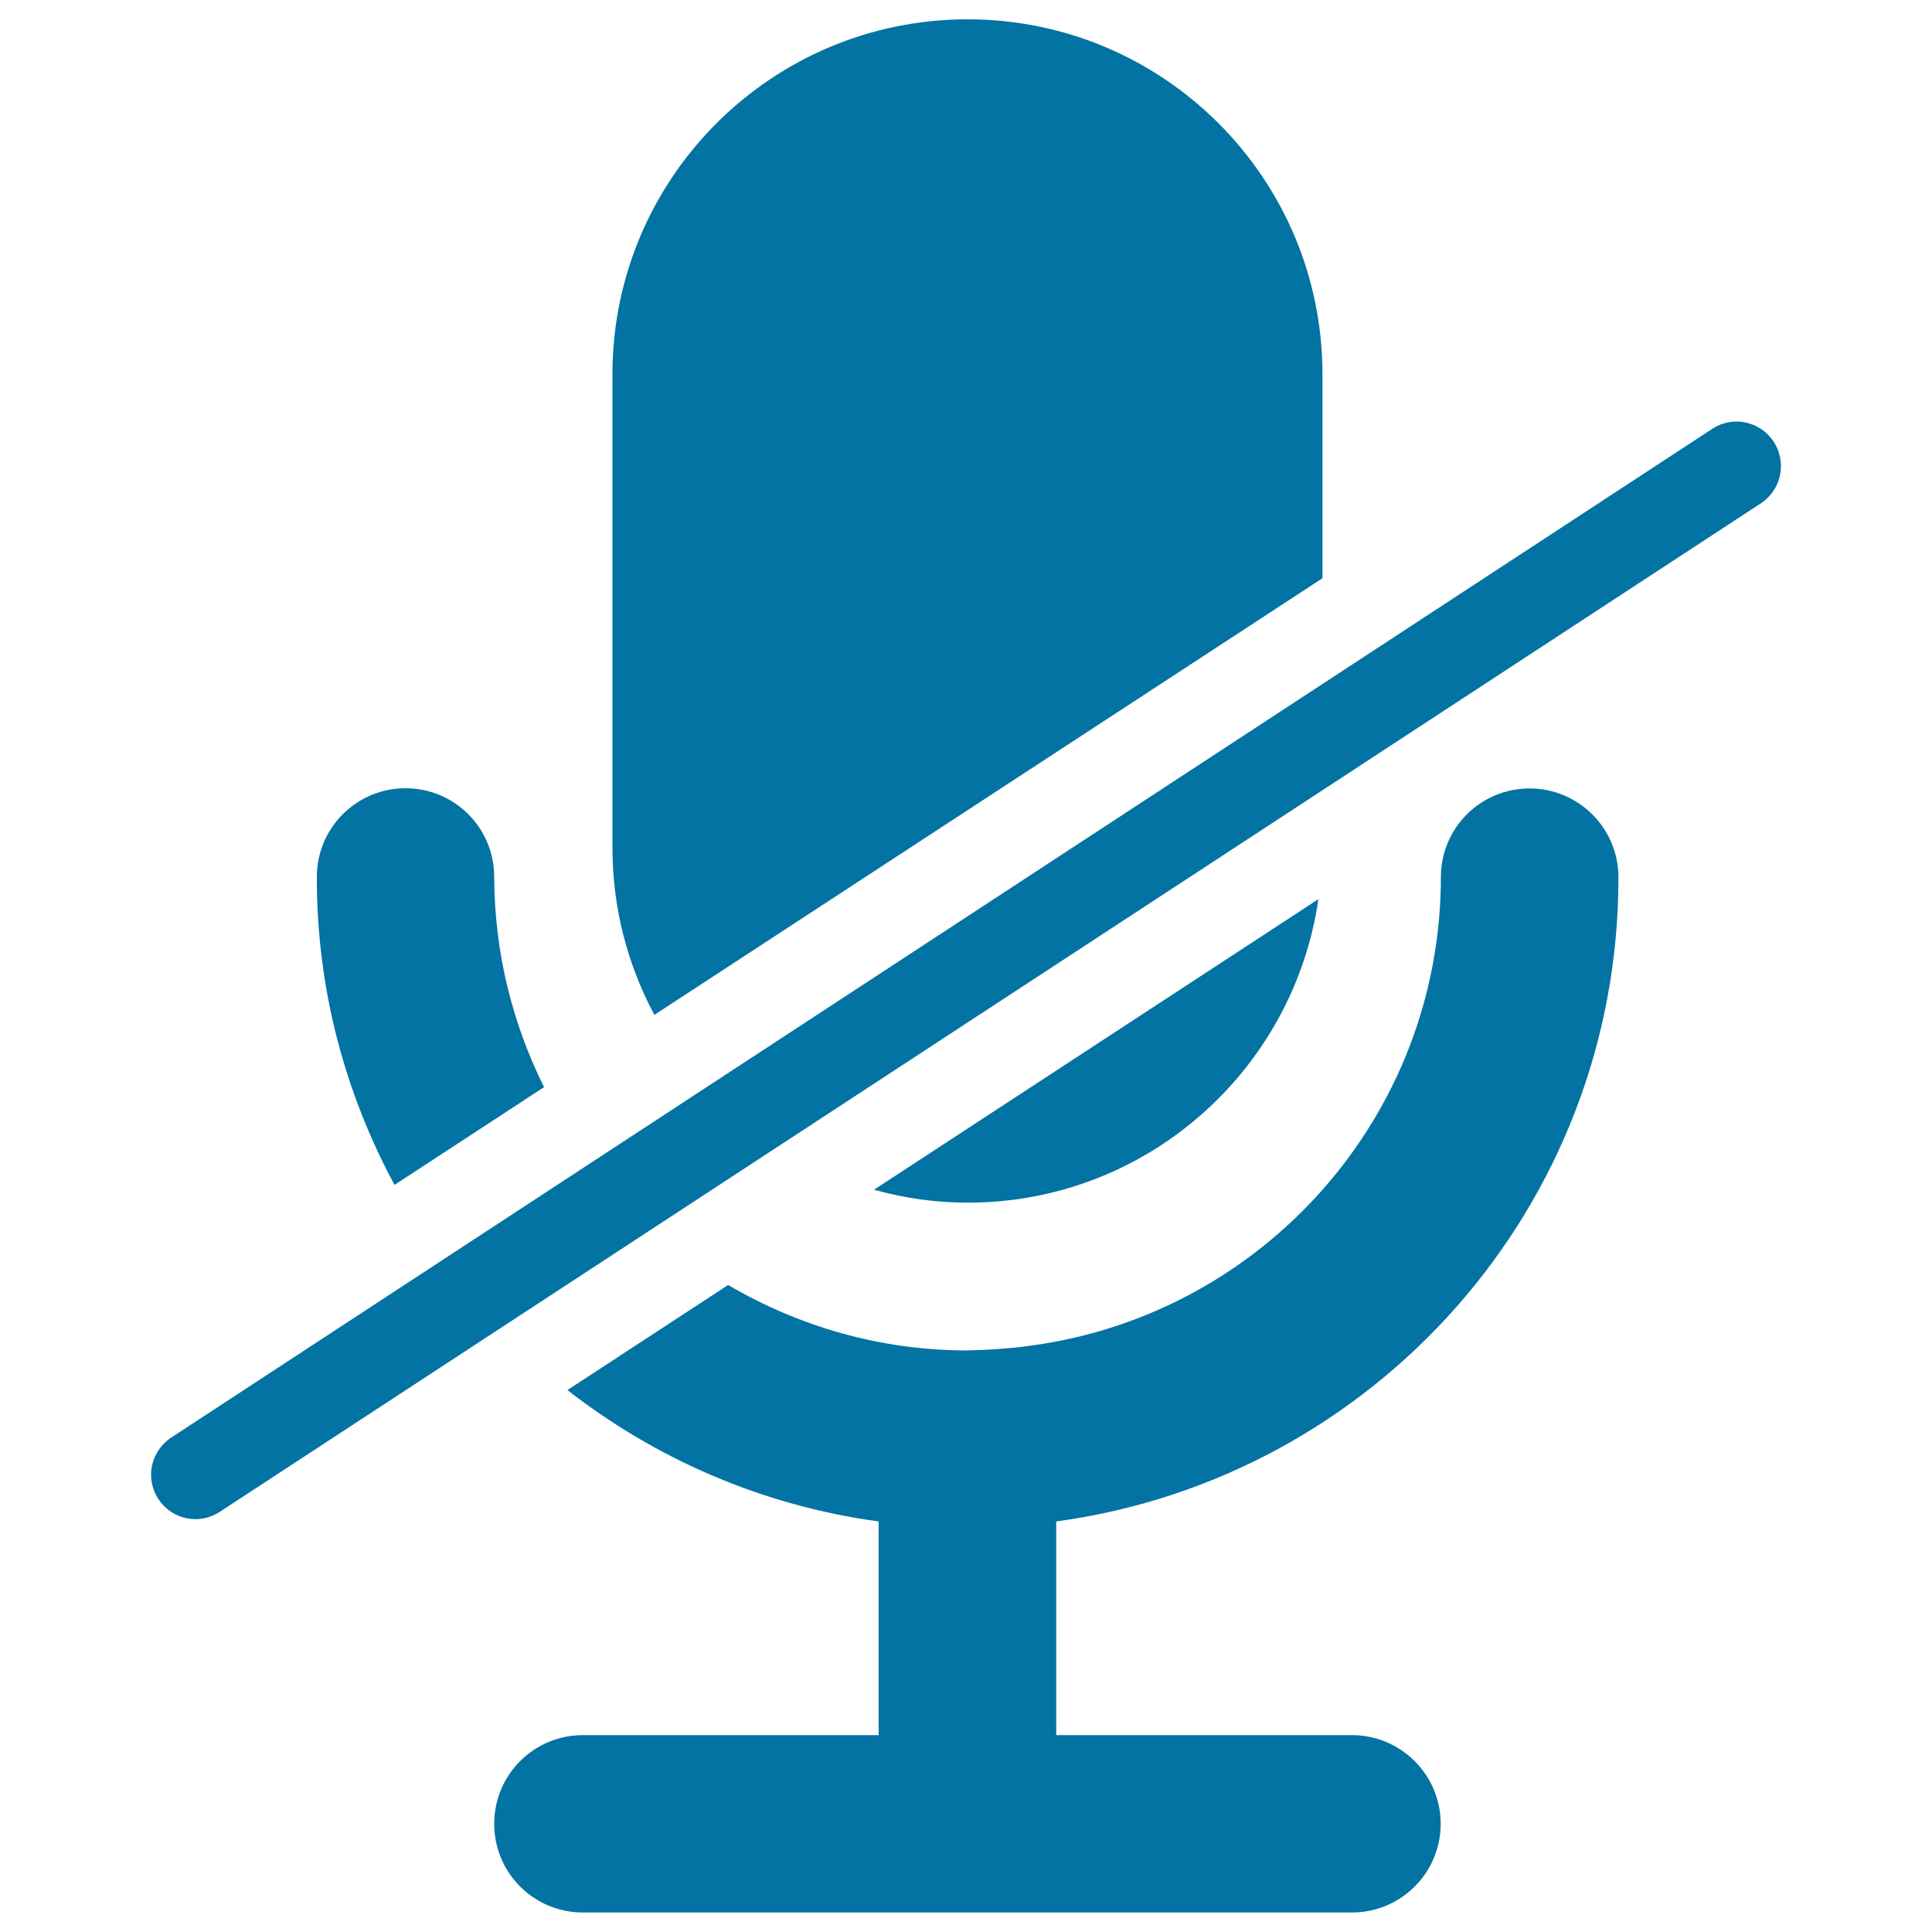
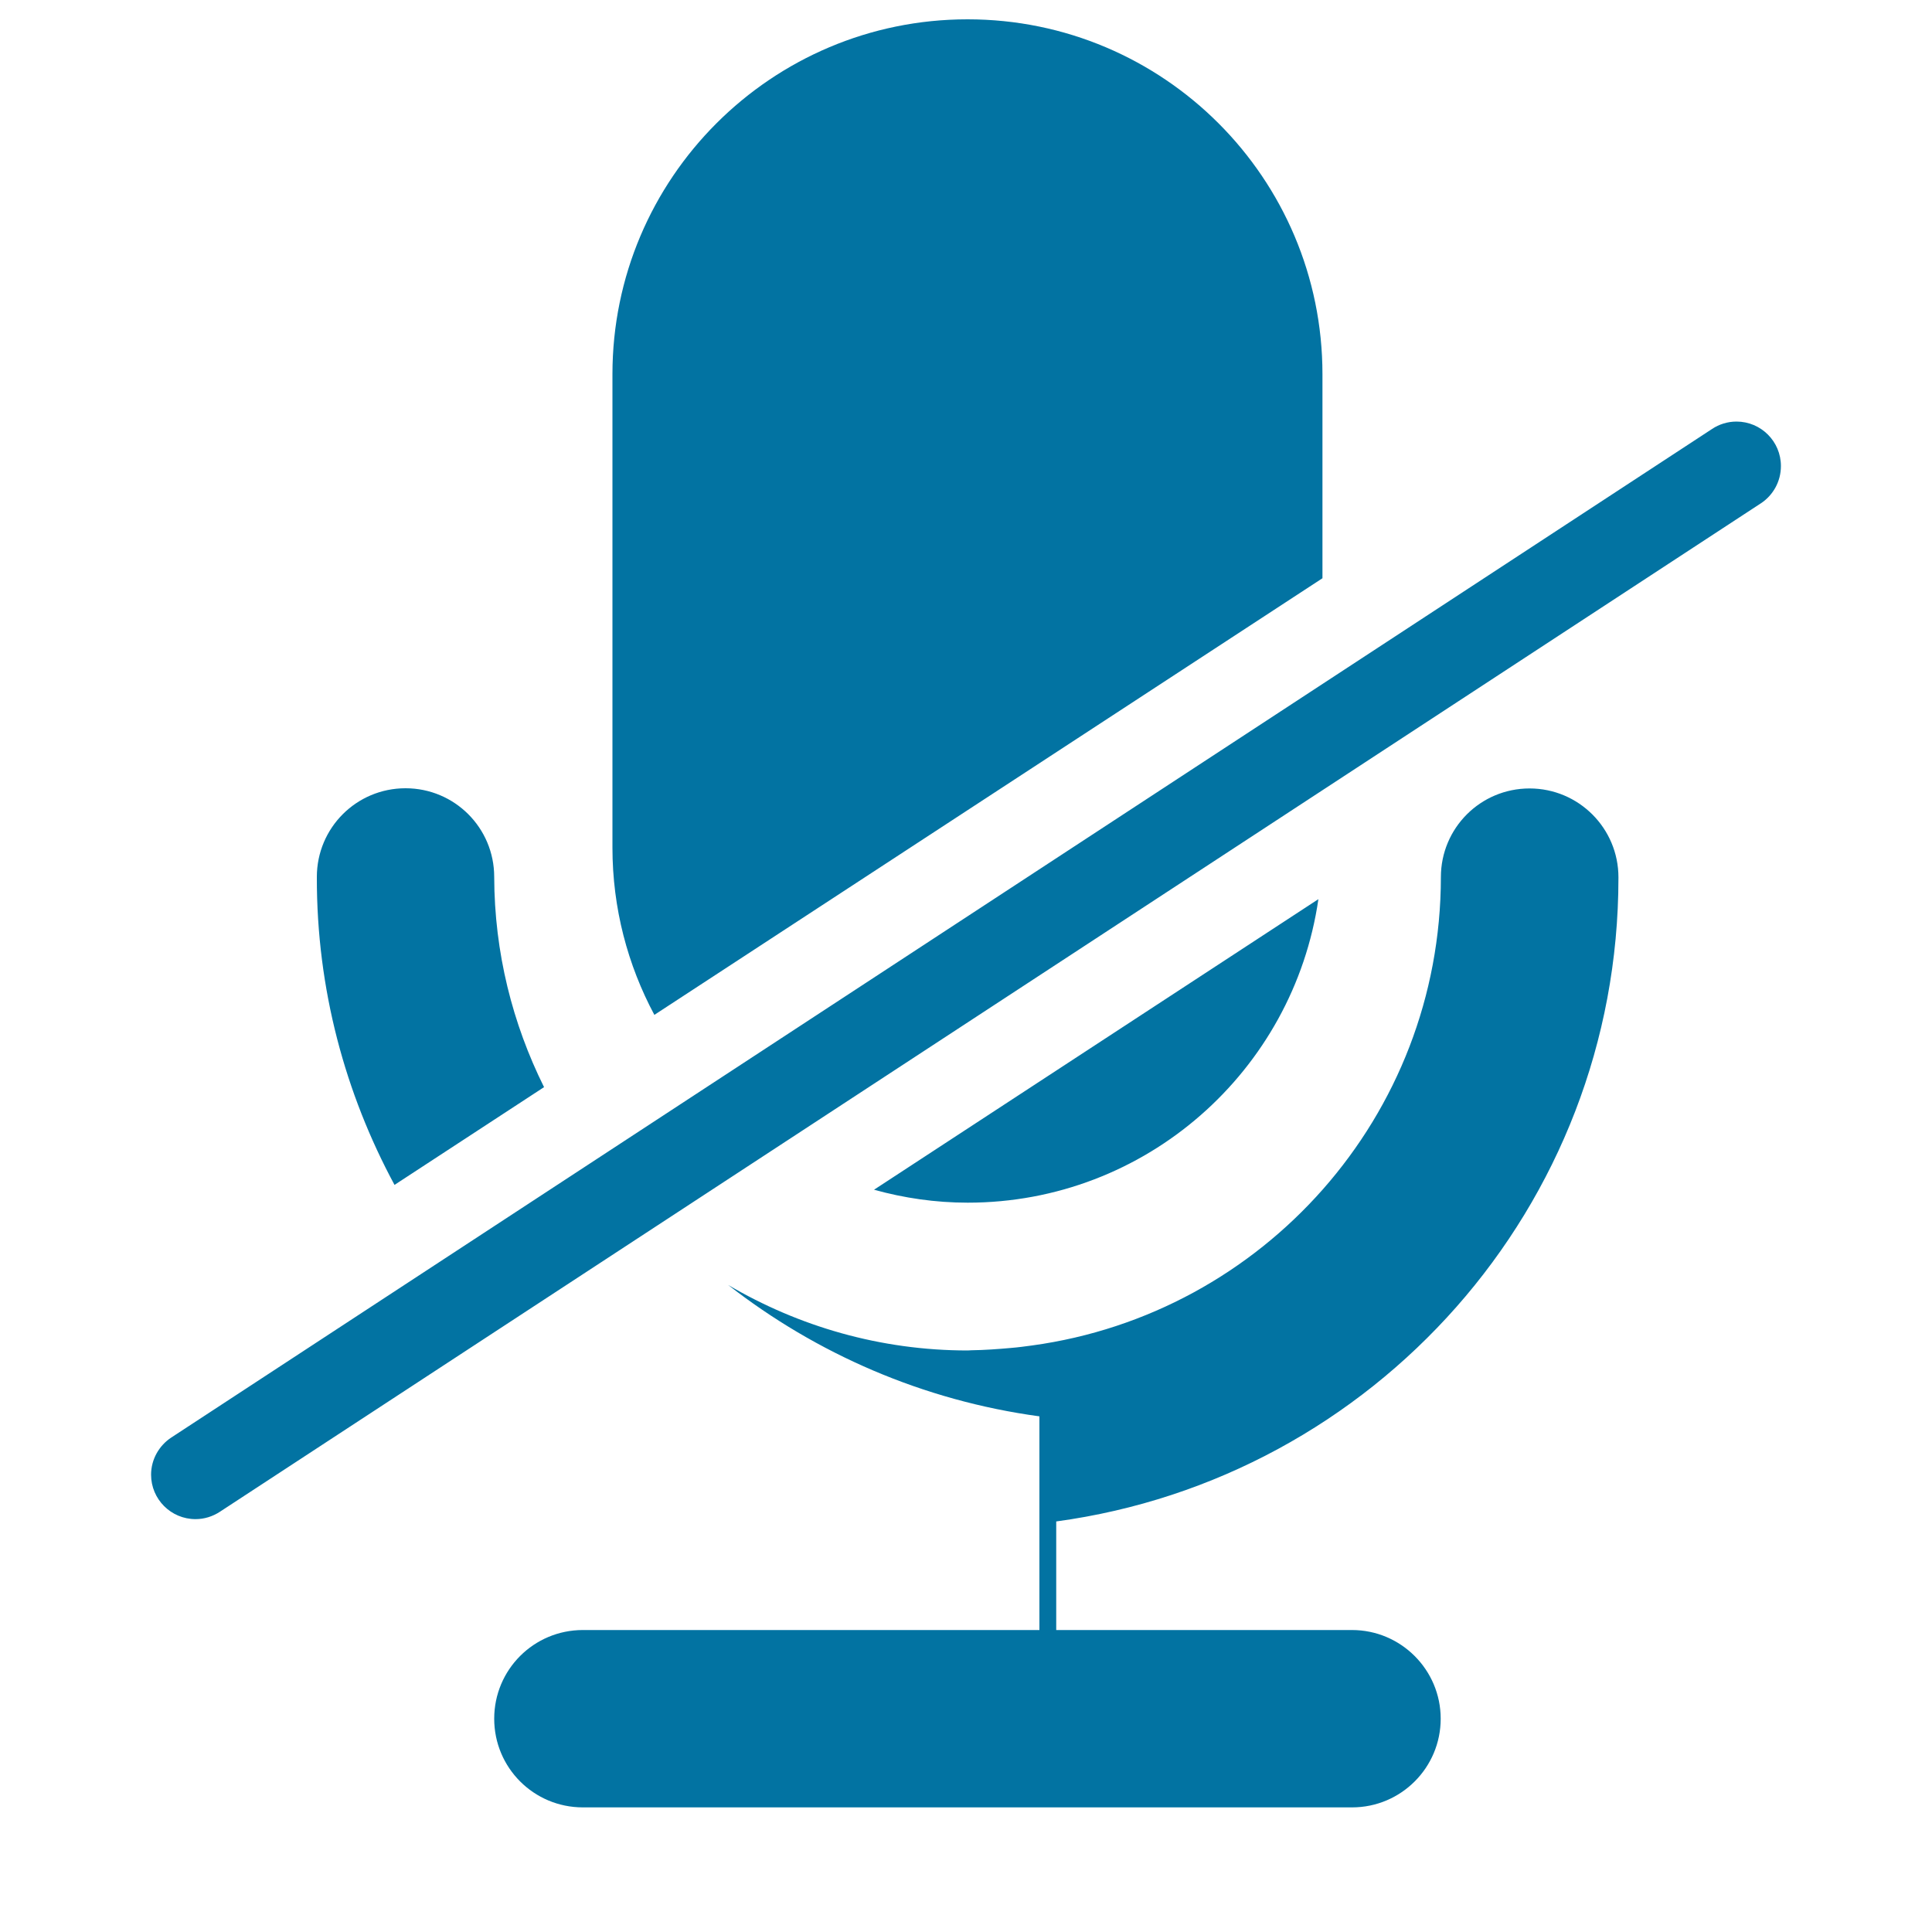
<svg xmlns="http://www.w3.org/2000/svg" viewBox="0 0 1000 1000" style="fill:#0273a2">
  <title>Closing Speech SVG icon</title>
-   <path d="M204.2,613.3l77.4-50.6c-16.3-32.8-25.7-69.6-25.8-108.8l0,0c0-25.4-20.5-45.9-45.9-45.9s-45.9,20.5-45.9,45.9c0,0.1,0,0.1,0,0.1c0,0.1,0,0.2,0,0.2C163.9,512,178.7,566,204.2,613.3L204.2,613.3z M684.5,299.3V193.7C684.5,92.3,602.3,10,500.8,10C399.3,10,317,92.3,317,193.7v245c0,31.4,7.9,60.8,21.7,86.6L684.5,299.3L684.5,299.3z M921.8,241.2c0-12.7-10.3-23-23-23c-4.6,0-9,1.4-12.6,3.8l0,0l-0.3,0.2L88.6,744.1c-6.2,4.1-10.4,11.2-10.4,19.2c0,12.7,10.3,23,23,23c4.6,0,8.9-1.4,12.6-3.8l0,0l0.3-0.2l797.5-521.9C917.7,256.3,921.8,249.3,921.8,241.2z M682.4,465.4l-230,150.4c15.5,4.3,31.7,6.7,48.5,6.7C593.2,622.5,669.5,554.2,682.4,465.4L682.4,465.4z M791.7,408.1c-25.4,0-45.9,20.5-45.9,45.9l0,0c-0.1,123.9-92.1,226-211.5,242.4c-3.7,0.5-7.4,1-11.1,1.3c-6.8,0.6-13.5,1.1-20.5,1.2v0c-0.6,0-1.2,0.1-1.8,0.1c-45.3,0-87.6-12.5-124-33.9l-83.2,54.4c45.7,35.6,100.8,59.8,161.1,68v110.6H301.7c-25.4,0-45.9,20.5-45.9,45.9s20.5,45.9,45.9,45.9h398.1c25.4,0,45.9-20.6,45.9-45.9s-20.6-45.9-45.9-45.9H546.7V787.5C711,765.2,837.7,624.8,837.7,454.4c0-0.1,0-0.2,0-0.2c0-0.1,0-0.1,0-0.1C837.7,428.7,817.1,408.1,791.7,408.1L791.7,408.1z" />
+   <path d="M204.2,613.3l77.4-50.6c-16.3-32.8-25.7-69.6-25.8-108.8l0,0c0-25.4-20.5-45.9-45.9-45.9s-45.9,20.5-45.9,45.9c0,0.1,0,0.1,0,0.1c0,0.1,0,0.2,0,0.2C163.9,512,178.7,566,204.2,613.3L204.2,613.3z M684.5,299.3V193.7C684.5,92.3,602.3,10,500.8,10C399.3,10,317,92.3,317,193.7v245c0,31.4,7.9,60.8,21.7,86.6L684.5,299.3L684.5,299.3z M921.8,241.2c0-12.7-10.3-23-23-23c-4.6,0-9,1.4-12.6,3.8l0,0l-0.3,0.2L88.6,744.1c-6.2,4.1-10.4,11.2-10.4,19.2c0,12.7,10.3,23,23,23c4.6,0,8.9-1.4,12.6-3.8l0,0l0.3-0.2l797.5-521.9C917.7,256.3,921.8,249.3,921.8,241.2z M682.4,465.4l-230,150.4c15.5,4.3,31.7,6.7,48.5,6.7C593.2,622.5,669.5,554.2,682.4,465.4L682.4,465.4z M791.7,408.1c-25.4,0-45.9,20.5-45.9,45.9l0,0c-0.1,123.9-92.1,226-211.5,242.4c-3.7,0.5-7.4,1-11.1,1.3c-6.8,0.6-13.5,1.1-20.5,1.2v0c-0.6,0-1.2,0.1-1.8,0.1c-45.3,0-87.6-12.5-124-33.9c45.7,35.6,100.8,59.8,161.1,68v110.6H301.7c-25.4,0-45.9,20.5-45.9,45.9s20.5,45.9,45.9,45.9h398.1c25.4,0,45.9-20.6,45.9-45.9s-20.6-45.9-45.9-45.9H546.7V787.5C711,765.2,837.7,624.8,837.7,454.4c0-0.1,0-0.2,0-0.2c0-0.1,0-0.1,0-0.1C837.7,428.7,817.1,408.1,791.7,408.1L791.7,408.1z" />
</svg>